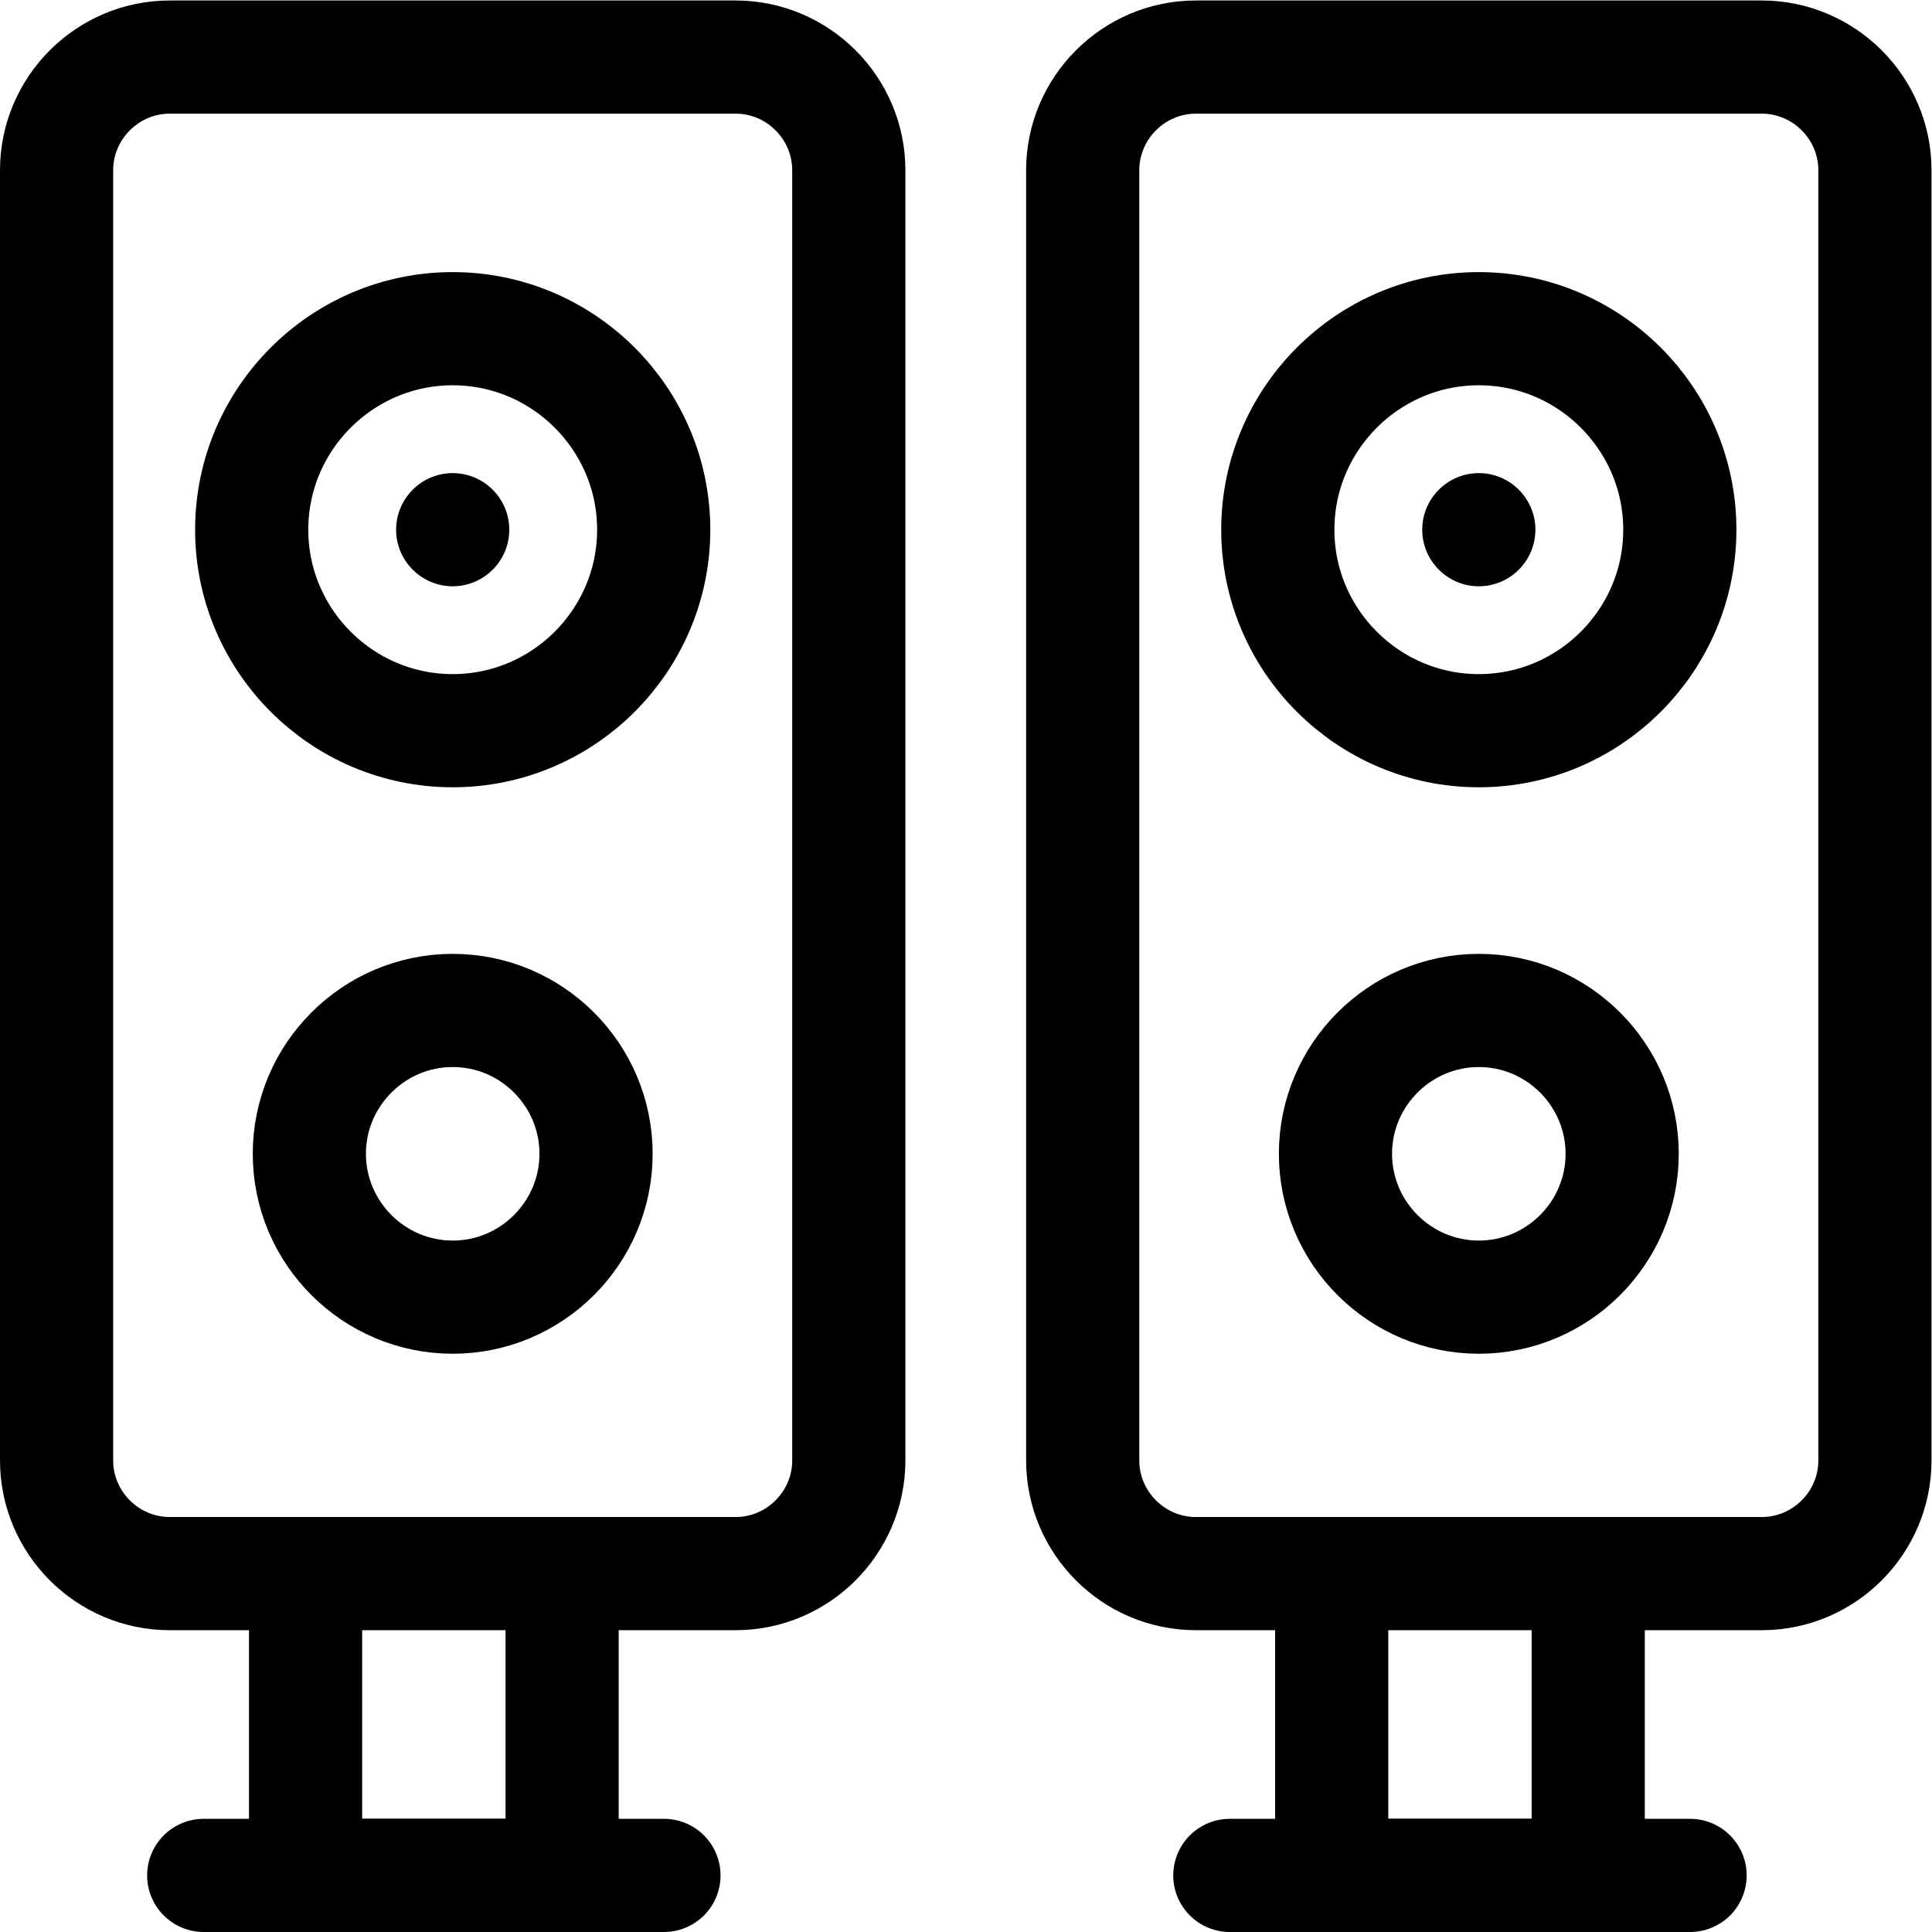
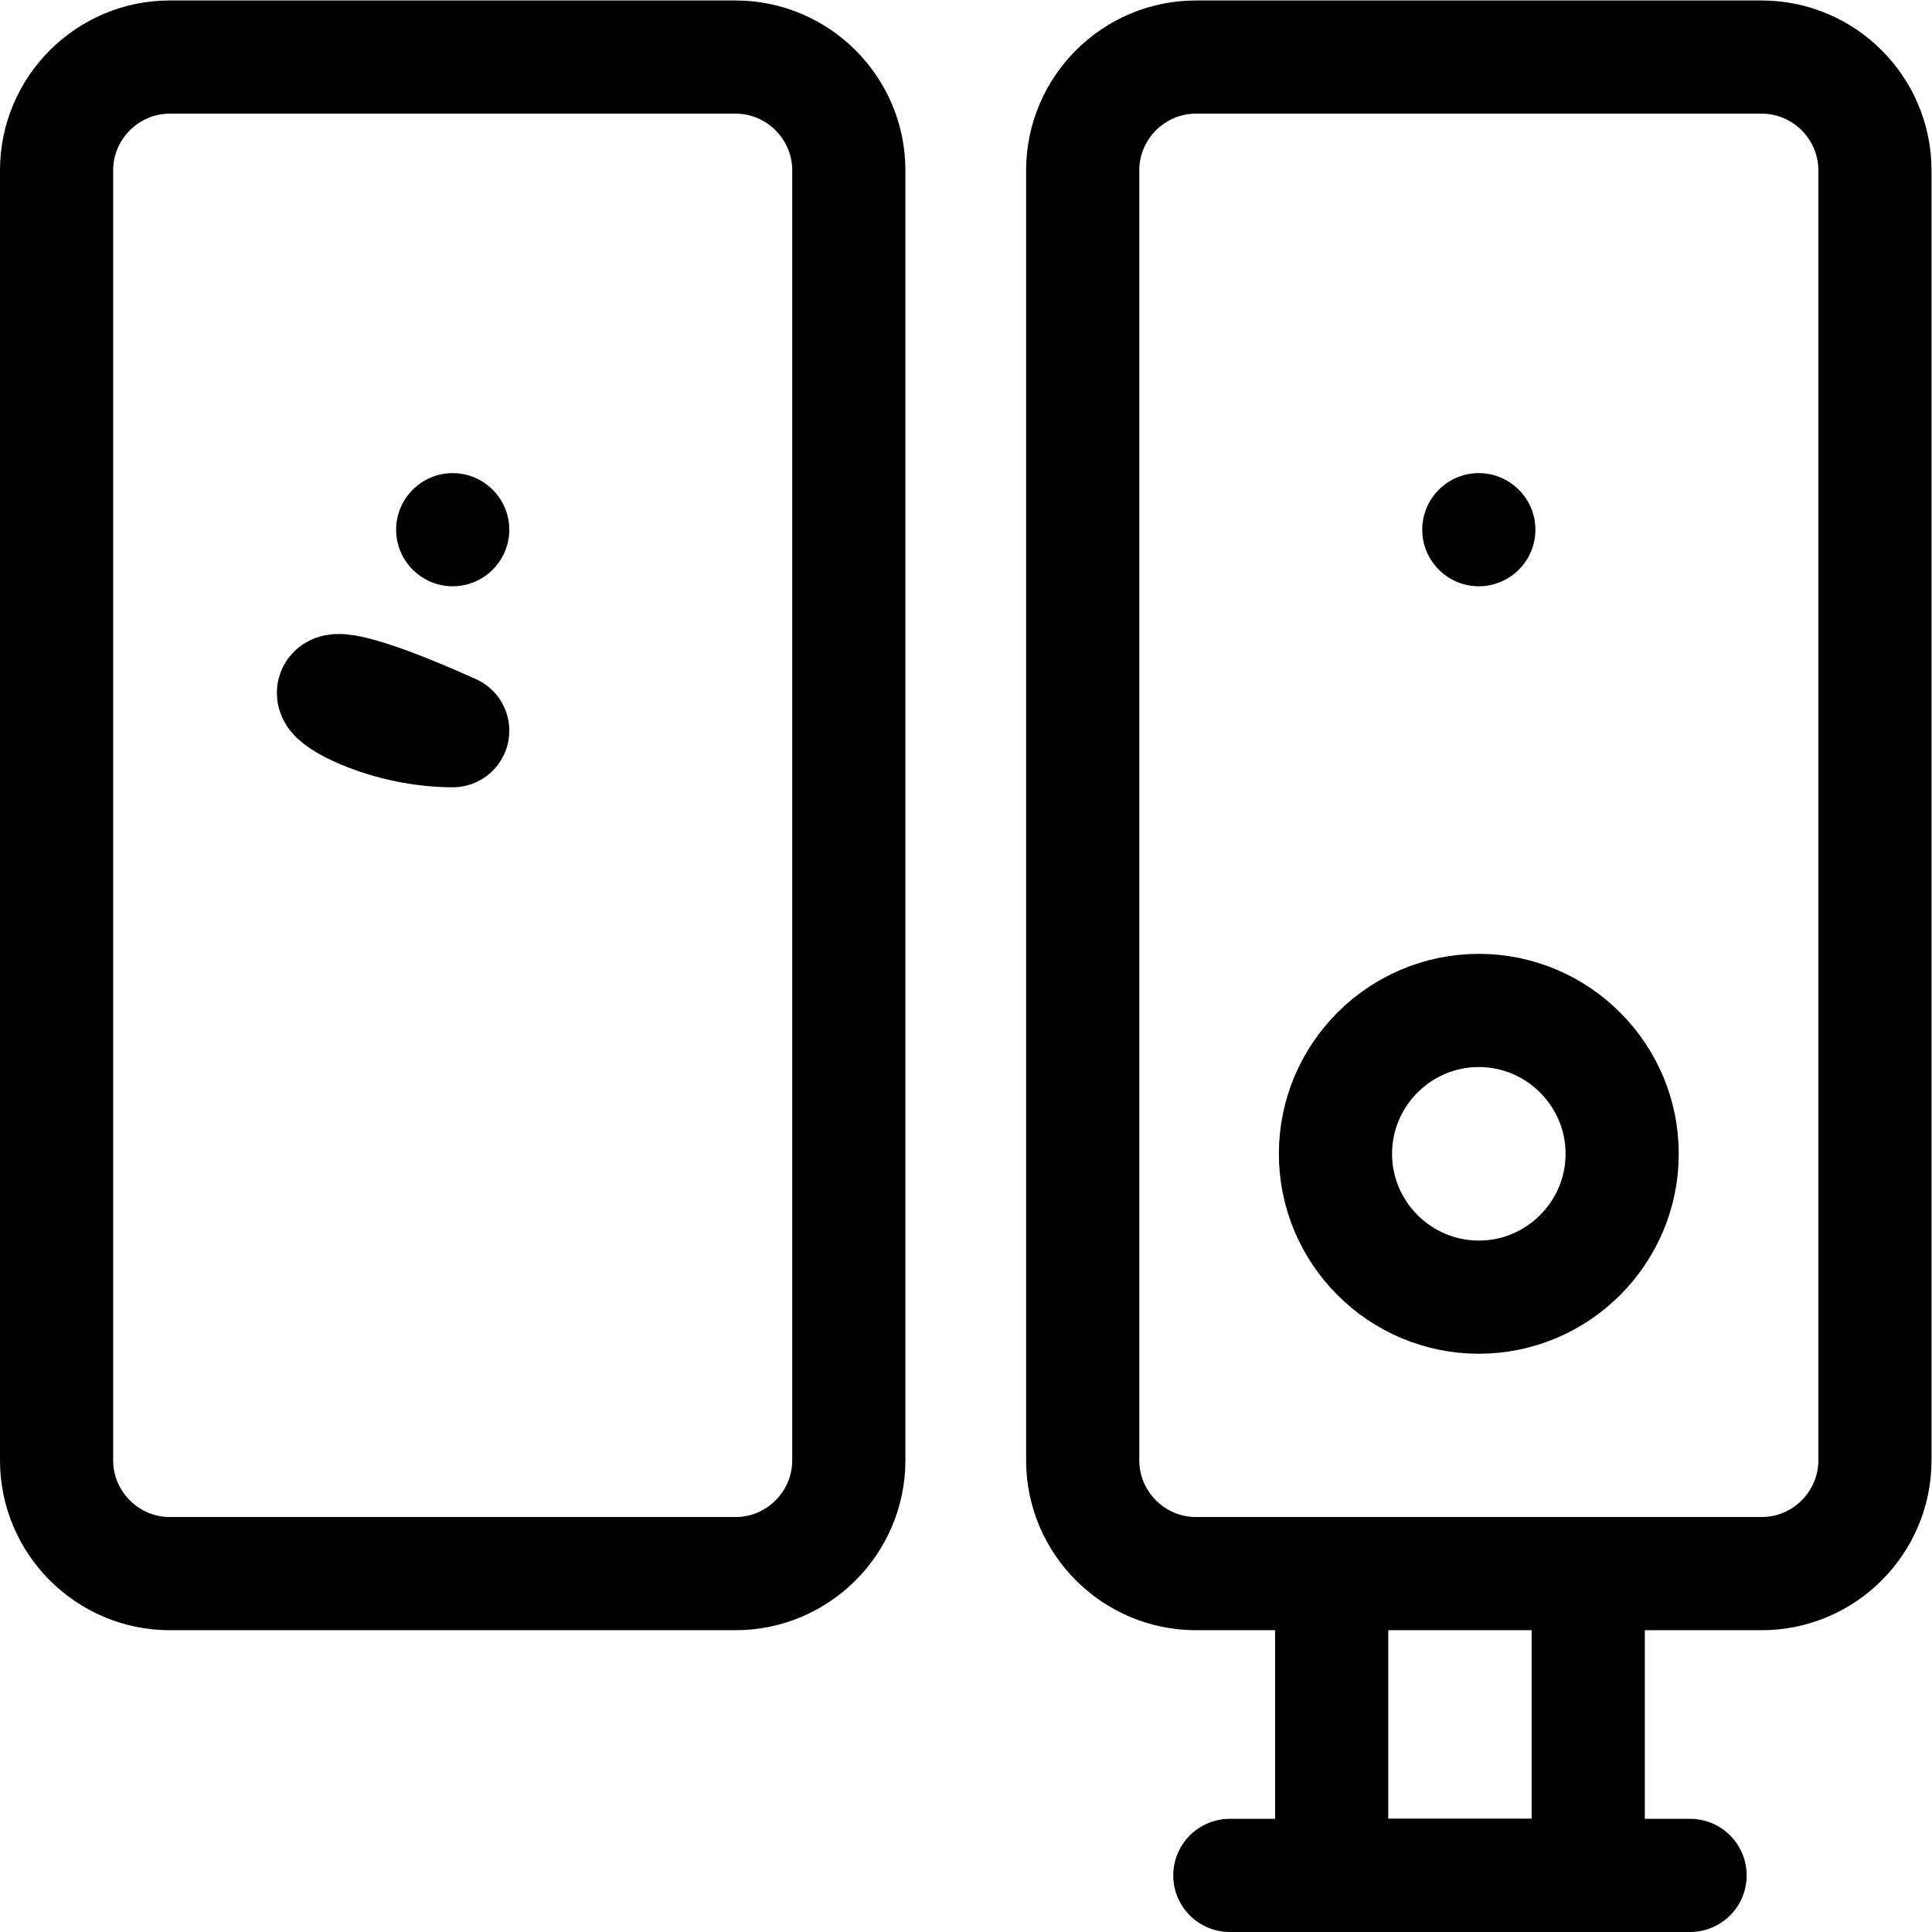
<svg xmlns="http://www.w3.org/2000/svg" version="1.1" id="svg1836" xml:space="preserve" width="682.667" height="682.667" viewBox="0 0 682.667 682.667">
  <defs id="defs1840">
    <clipPath clipPathUnits="userSpaceOnUse" id="clipPath1850">
      <path d="M 0,512 H 512 V 0 H 0 Z" id="path1848" />
    </clipPath>
  </defs>
  <g id="g1842" transform="matrix(1.333,0,0,-1.333,0,682.667)">
    <g id="g1844">
      <g id="g1846" clip-path="url(#clipPath1850)">
        <g id="g1852" transform="translate(80.999,92)">
-           <path d="M 0,0 V -77 H 68 V 1" style="fill:none;stroke:#000000;stroke-width:30;stroke-linecap:round;stroke-linejoin:round;stroke-miterlimit:22.926;stroke-dasharray:none;stroke-opacity:1" id="path1854" />
-         </g>
+           </g>
        <g id="g1856" transform="translate(44.999,497)">
          <path d="M 0,0 H 150.001 C 166.5,0 180,-13.499 180,-30 v -342 c 0,-16.501 -13.5,-30 -29.999,-30 H 0 c -16.5,0 -30,13.499 -30,30 v 342 c 0,16.501 13.5,30 30,30 z" style="fill:none;stroke:#000000;stroke-width:30;stroke-linecap:round;stroke-linejoin:round;stroke-miterlimit:22.926;stroke-dasharray:none;stroke-opacity:1" id="path1858" />
        </g>
        <g id="g1860" transform="translate(120.001,318.437)">
-           <path d="m 0,0 c 29.347,0 53.282,23.935 53.282,53.282 0,29.346 -23.935,53.281 -53.282,53.281 -29.347,0 -53.282,-23.935 -53.282,-53.281 C -53.282,23.935 -29.347,0 0,0 Z" style="fill:none;stroke:#000000;stroke-width:30;stroke-linecap:round;stroke-linejoin:round;stroke-miterlimit:22.926;stroke-dasharray:none;stroke-opacity:1" id="path1862" />
+           <path d="m 0,0 C -53.282,23.935 -29.347,0 0,0 Z" style="fill:none;stroke:#000000;stroke-width:30;stroke-linecap:round;stroke-linejoin:round;stroke-miterlimit:22.926;stroke-dasharray:none;stroke-opacity:1" id="path1862" />
        </g>
        <g id="g1864" transform="translate(120.001,168.282)">
-           <path d="M 0,0 C 20.93,0 38,17.07 38,38 38,58.93 20.93,76 0,76 -20.93,76 -38,58.93 -38,38 -38,17.07 -20.93,0 0,0 Z" style="fill:none;stroke:#000000;stroke-width:30;stroke-linecap:round;stroke-linejoin:round;stroke-miterlimit:22.926;stroke-dasharray:none;stroke-opacity:1" id="path1866" />
-         </g>
+           </g>
        <g id="g1868" transform="translate(54,15)">
-           <path d="M 0,0 H 122" style="fill:none;stroke:#000000;stroke-width:30;stroke-linecap:round;stroke-linejoin:round;stroke-miterlimit:22.926;stroke-dasharray:none;stroke-opacity:1" id="path1870" />
-         </g>
+           </g>
        <g id="g1872" transform="translate(120.001,356.719)">
          <path d="M 0,0 C 8.261,0 15,6.738 15,15 15,23.261 8.261,29.999 0,29.999 -8.262,29.999 -15,23.261 -15,15 -15,6.738 -8.262,0 0,0" style="fill:#000000;fill-opacity:1;fill-rule:evenodd;stroke:none" id="path1874" />
        </g>
        <g id="g1876" transform="translate(353,92)">
          <path d="M 0,0 V -77 H 68 V 2" style="fill:none;stroke:#000000;stroke-width:30;stroke-linecap:round;stroke-linejoin:round;stroke-miterlimit:22.926;stroke-dasharray:none;stroke-opacity:1" id="path1878" />
        </g>
        <g id="g1880" transform="translate(317,497)">
          <path d="M 0,0 H 150.001 C 166.501,0 180,-13.499 180,-30 v -342 c 0,-16.501 -13.499,-30 -29.999,-30 H 0 c -16.5,0 -30,13.499 -30,30 v 342 c 0,16.501 13.5,30 30,30 z" style="fill:none;stroke:#000000;stroke-width:30;stroke-linecap:round;stroke-linejoin:round;stroke-miterlimit:22.926;stroke-dasharray:none;stroke-opacity:1" id="path1882" />
        </g>
        <g id="g1884" transform="translate(392,318.437)">
-           <path d="m 0,0 c 29.347,0 53.282,23.935 53.282,53.282 0,29.346 -23.935,53.281 -53.282,53.281 -29.347,0 -53.282,-23.935 -53.282,-53.281 C -53.282,23.935 -29.347,0 0,0 Z" style="fill:none;stroke:#000000;stroke-width:30;stroke-linecap:round;stroke-linejoin:round;stroke-miterlimit:22.926;stroke-dasharray:none;stroke-opacity:1" id="path1886" />
-         </g>
+           </g>
        <g id="g1888" transform="translate(392,168.282)">
          <path d="M 0,0 C 20.93,0 38,17.07 38,38 38,58.93 20.93,76 0,76 -20.93,76 -38,58.93 -38,38 -38,17.07 -20.93,0 0,0 Z" style="fill:none;stroke:#000000;stroke-width:30;stroke-linecap:round;stroke-linejoin:round;stroke-miterlimit:22.926;stroke-dasharray:none;stroke-opacity:1" id="path1890" />
        </g>
        <g id="g1892" transform="translate(326,15)">
          <path d="M 0,0 H 122" style="fill:none;stroke:#000000;stroke-width:30;stroke-linecap:round;stroke-linejoin:round;stroke-miterlimit:22.926;stroke-dasharray:none;stroke-opacity:1" id="path1894" />
        </g>
        <g id="g1896" transform="translate(392,356.719)">
          <path d="M 0,0 C 8.262,0 15,6.738 15,15 15,23.261 8.262,29.999 0,29.999 -8.262,29.999 -15,23.261 -15,15 -15,6.738 -8.262,0 0,0" style="fill:#000000;fill-opacity:1;fill-rule:evenodd;stroke:none" id="path1898" />
        </g>
      </g>
    </g>
  </g>
</svg>